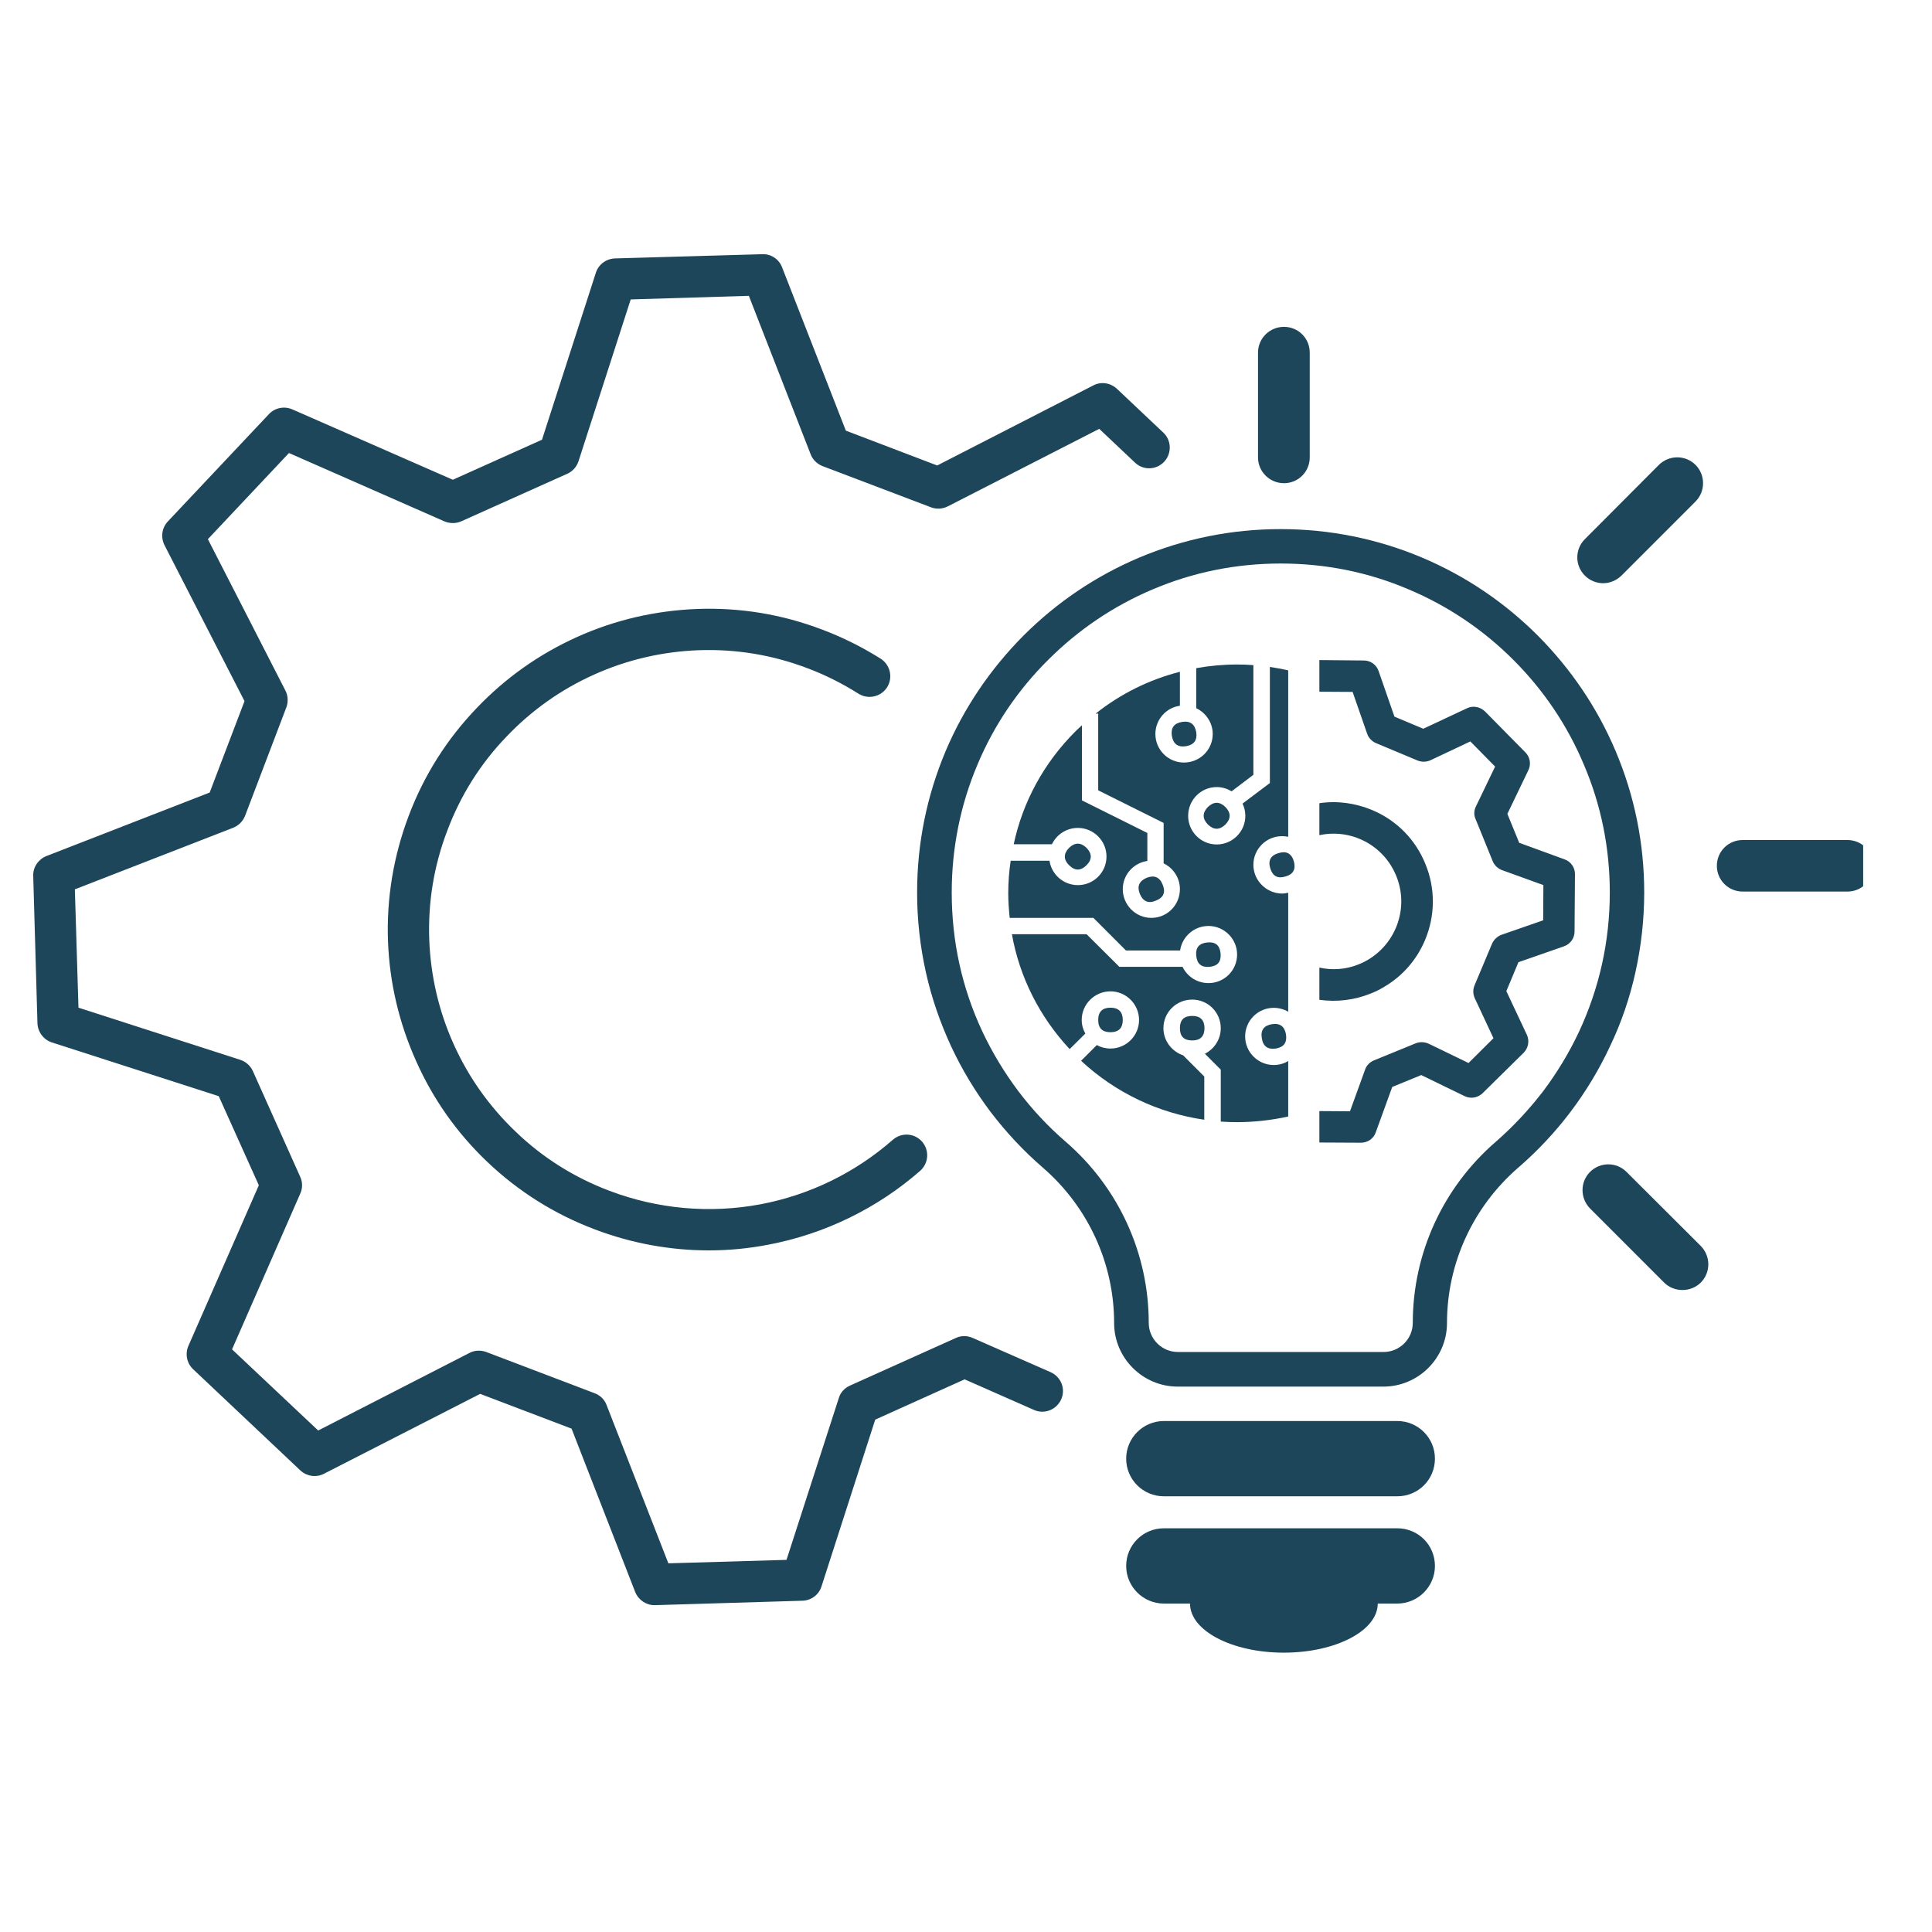
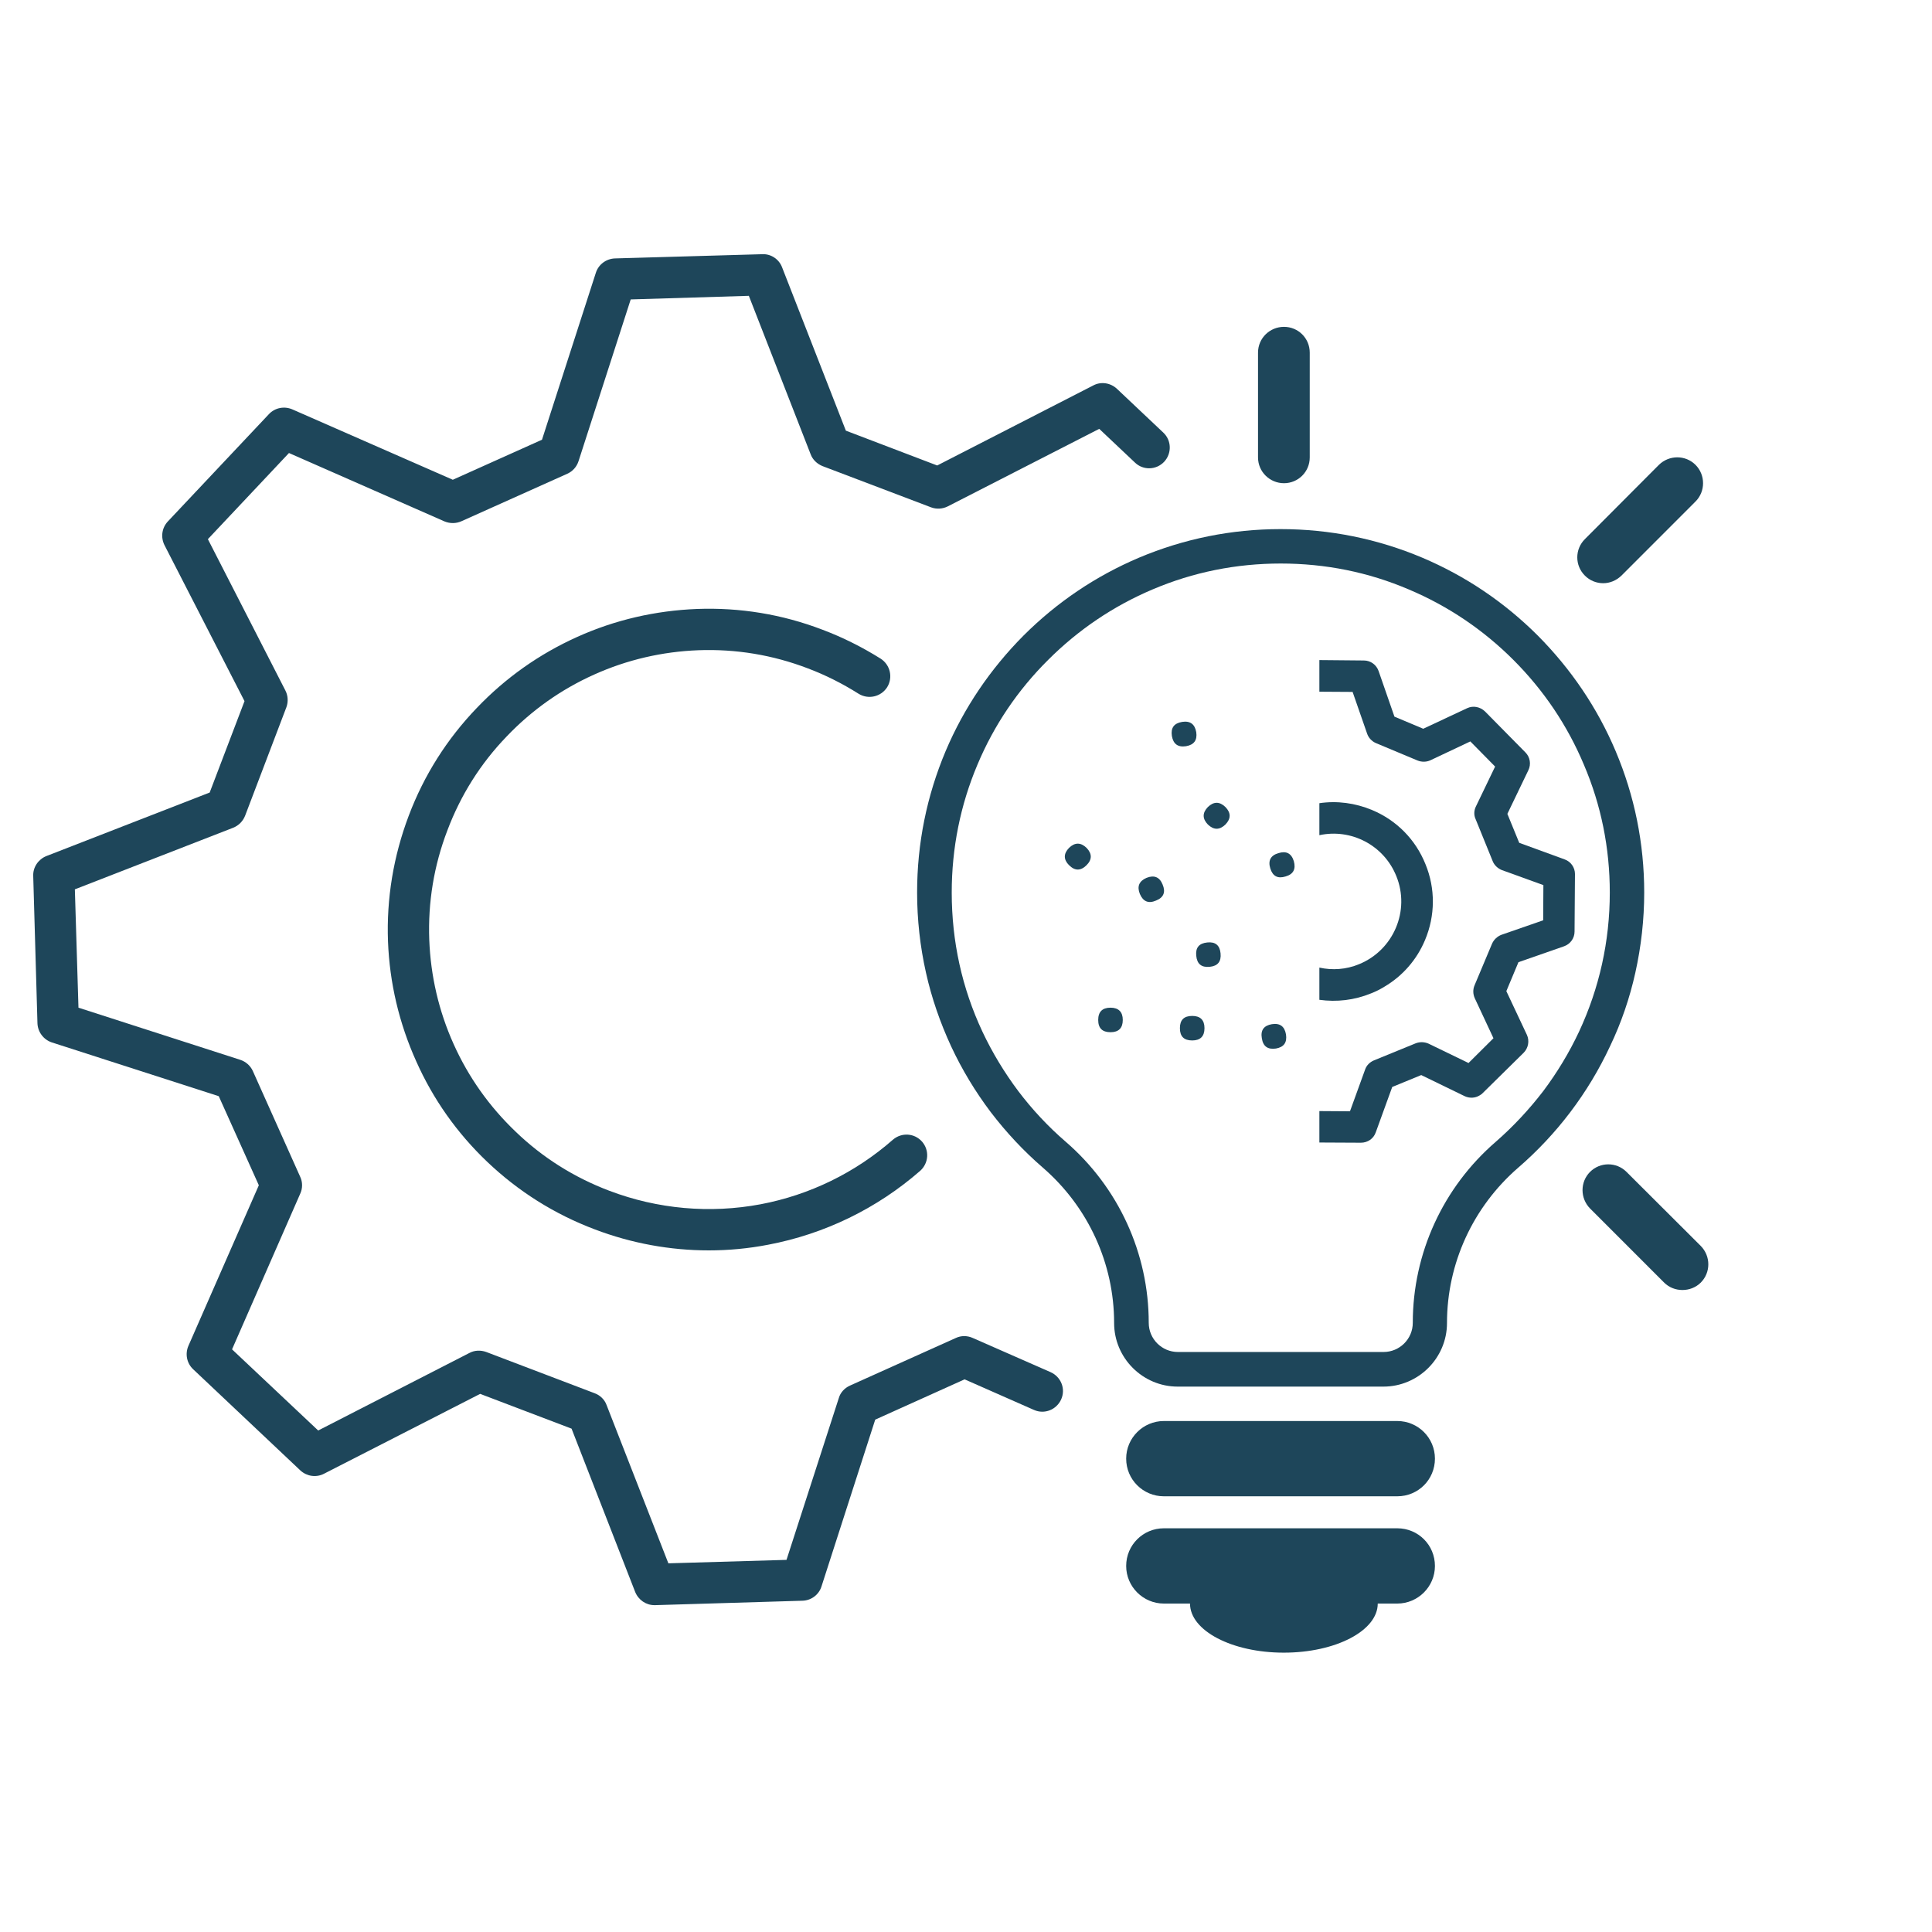
<svg xmlns="http://www.w3.org/2000/svg" width="50" viewBox="0 0 37.5 37.5" height="50" preserveAspectRatio="xMidYMid meet">
  <defs>
    <clipPath id="febe140b4a">
      <path d="M 0.637 4.926 L 23 4.926 L 23 32 L 0.637 32 Z M 0.637 4.926 " clip-rule="nonzero" />
    </clipPath>
    <clipPath id="1a97d7f057">
      <path d="M 21 29 L 28 29 L 28 32.312 L 21 32.312 Z M 21 29 " clip-rule="nonzero" />
    </clipPath>
    <clipPath id="92869b917f">
      <path d="M 33 16 L 36.164 16 L 36.164 18 L 33 18 Z M 33 16 " clip-rule="nonzero" />
    </clipPath>
  </defs>
  <g clip-path="url(#febe140b4a)">
    <path fill="#1e465a" d="M 20.391 26.633 L 18.879 25.969 C 18.773 25.922 18.656 25.922 18.555 25.969 L 16.496 26.895 C 16.395 26.941 16.312 27.027 16.281 27.137 L 15.266 30.277 L 12.973 30.344 L 11.773 27.27 C 11.734 27.164 11.648 27.082 11.543 27.043 L 9.438 26.242 C 9.328 26.203 9.211 26.207 9.109 26.262 L 6.176 27.766 L 4.504 26.191 L 5.828 23.168 C 5.875 23.066 5.875 22.945 5.828 22.844 L 4.906 20.785 C 4.859 20.684 4.77 20.605 4.66 20.57 L 1.523 19.559 L 1.453 17.262 L 4.527 16.066 C 4.633 16.023 4.715 15.941 4.758 15.832 L 5.559 13.727 C 5.598 13.621 5.59 13.5 5.539 13.402 L 4.035 10.465 L 5.609 8.793 L 8.629 10.121 C 8.734 10.164 8.852 10.164 8.957 10.117 L 11.012 9.195 C 11.117 9.148 11.195 9.059 11.23 8.949 L 12.242 5.812 L 14.535 5.742 L 15.734 8.816 C 15.773 8.922 15.859 9.004 15.965 9.047 L 18.074 9.848 C 18.18 9.887 18.297 9.879 18.398 9.828 L 21.336 8.324 L 22.031 8.98 C 22.191 9.133 22.445 9.125 22.598 8.961 C 22.746 8.801 22.742 8.547 22.578 8.395 L 21.68 7.547 C 21.555 7.43 21.371 7.402 21.223 7.48 L 18.191 9.035 L 16.418 8.359 L 15.18 5.188 C 15.121 5.031 14.965 4.926 14.797 4.934 L 11.934 5.016 C 11.766 5.023 11.617 5.133 11.566 5.293 L 10.52 8.535 L 8.789 9.312 L 5.672 7.945 C 5.516 7.879 5.336 7.914 5.219 8.039 L 3.258 10.121 C 3.141 10.246 3.117 10.426 3.191 10.578 L 4.746 13.609 L 4.07 15.383 L 0.898 16.617 C 0.742 16.68 0.637 16.836 0.645 17.004 L 0.727 19.863 C 0.734 20.031 0.844 20.18 1.008 20.234 L 4.246 21.277 L 5.023 23.004 L 5.023 23.008 L 3.656 26.125 C 3.59 26.281 3.625 26.461 3.75 26.578 L 5.832 28.543 C 5.957 28.656 6.137 28.684 6.289 28.605 L 9.32 27.055 L 11.094 27.73 L 12.328 30.898 C 12.391 31.055 12.539 31.156 12.703 31.156 C 12.707 31.156 12.711 31.156 12.715 31.156 L 15.574 31.07 C 15.746 31.066 15.895 30.953 15.945 30.793 L 16.988 27.555 L 18.723 26.773 L 20.07 27.367 C 20.273 27.457 20.508 27.363 20.598 27.16 C 20.688 26.957 20.594 26.723 20.391 26.633 Z M 20.391 26.633 " fill-opacity="1" fill-rule="nonzero" />
  </g>
  <path fill="#1e465a" d="M 9.832 14.297 C 10.316 13.789 10.887 13.383 11.531 13.094 C 12.172 12.805 12.855 12.648 13.555 12.621 C 14.281 12.594 14.996 12.711 15.68 12.973 C 16.023 13.102 16.355 13.27 16.664 13.465 C 16.852 13.582 17.098 13.527 17.219 13.34 C 17.336 13.152 17.281 12.906 17.094 12.785 C 16.738 12.562 16.359 12.371 15.965 12.223 C 15.18 11.922 14.359 11.789 13.527 11.82 C 12.723 11.852 11.938 12.031 11.203 12.363 C 10.465 12.695 9.809 13.16 9.254 13.742 C 8.676 14.344 8.23 15.047 7.934 15.832 C 7.637 16.617 7.5 17.441 7.531 18.273 C 7.562 19.078 7.746 19.859 8.078 20.598 C 8.406 21.336 8.871 21.992 9.453 22.547 C 10.055 23.121 10.758 23.566 11.547 23.863 C 12.258 24.133 13.008 24.27 13.758 24.27 C 14.141 24.27 14.527 24.234 14.91 24.16 C 16.004 23.953 17.023 23.457 17.859 22.727 C 18.027 22.578 18.043 22.328 17.898 22.16 C 17.75 21.992 17.5 21.977 17.332 22.121 C 16.602 22.762 15.715 23.195 14.762 23.375 C 13.781 23.559 12.766 23.469 11.828 23.113 C 11.145 22.855 10.531 22.469 10.008 21.965 C 9.5 21.48 9.094 20.91 8.805 20.266 C 8.516 19.625 8.359 18.941 8.332 18.242 C 8.305 17.516 8.422 16.801 8.684 16.117 C 8.941 15.434 9.328 14.82 9.832 14.297 Z M 9.832 14.297 " fill-opacity="1" fill-rule="nonzero" />
  <path fill="#1e465a" d="M 31.742 18.879 C 31.855 18.371 31.914 17.848 31.914 17.324 C 31.914 16.371 31.727 15.449 31.359 14.578 C 31.004 13.738 30.492 12.984 29.848 12.336 C 29.199 11.688 28.445 11.18 27.605 10.824 C 26.734 10.457 25.809 10.27 24.855 10.27 C 23.906 10.27 22.98 10.457 22.109 10.824 C 21.27 11.18 20.516 11.688 19.867 12.336 C 19.223 12.984 18.711 13.738 18.355 14.578 C 17.988 15.449 17.801 16.371 17.801 17.324 C 17.801 17.848 17.859 18.371 17.973 18.879 C 18.082 19.371 18.25 19.852 18.461 20.309 C 18.672 20.762 18.93 21.188 19.23 21.586 C 19.531 21.98 19.871 22.344 20.242 22.664 C 21.121 23.426 21.625 24.523 21.625 25.68 C 21.625 26.359 22.18 26.914 22.859 26.914 L 26.852 26.914 C 27.531 26.914 28.086 26.359 28.086 25.68 C 28.086 24.523 28.59 23.426 29.469 22.664 C 29.84 22.344 30.184 21.977 30.48 21.586 C 30.781 21.188 31.039 20.762 31.25 20.309 C 31.469 19.852 31.633 19.371 31.742 18.879 Z M 30.648 20.027 C 30.457 20.434 30.223 20.82 29.953 21.18 C 29.68 21.535 29.371 21.867 29.035 22.16 C 28.008 23.047 27.422 24.328 27.422 25.676 C 27.422 25.988 27.168 26.242 26.855 26.242 L 22.863 26.242 C 22.551 26.242 22.297 25.988 22.297 25.676 C 22.297 24.328 21.711 23.047 20.684 22.16 C 20.344 21.867 20.035 21.535 19.766 21.18 C 19.496 20.82 19.262 20.434 19.07 20.027 C 18.672 19.18 18.473 18.27 18.473 17.324 C 18.473 16.461 18.641 15.625 18.973 14.84 C 19.293 14.078 19.754 13.395 20.344 12.809 C 20.93 12.223 21.613 11.762 22.371 11.441 C 23.16 11.105 23.996 10.938 24.859 10.938 C 25.723 10.938 26.559 11.105 27.344 11.441 C 28.105 11.762 28.789 12.223 29.375 12.809 C 29.961 13.395 30.422 14.078 30.742 14.84 C 31.078 15.625 31.246 16.461 31.246 17.324 C 31.246 18.27 31.043 19.18 30.648 20.027 Z M 30.648 20.027 " fill-opacity="1" fill-rule="nonzero" />
  <path fill="#1e465a" d="M 27.121 27.582 L 22.59 27.582 C 22.188 27.582 21.859 27.91 21.859 28.312 C 21.859 28.719 22.188 29.043 22.59 29.043 L 27.121 29.043 C 27.527 29.043 27.852 28.719 27.852 28.312 C 27.852 27.91 27.527 27.582 27.121 27.582 Z M 27.121 27.582 " fill-opacity="1" fill-rule="nonzero" />
  <g clip-path="url(#1a97d7f057)">
    <path fill="#1e465a" d="M 27.121 29.664 L 22.59 29.664 C 22.188 29.664 21.859 29.988 21.859 30.395 C 21.859 30.797 22.188 31.125 22.59 31.125 L 23.098 31.125 C 23.098 31.652 23.914 32.078 24.918 32.078 C 25.926 32.078 26.742 31.652 26.742 31.125 L 27.121 31.125 C 27.523 31.125 27.852 30.797 27.852 30.395 C 27.852 29.988 27.527 29.664 27.121 29.664 Z M 27.121 29.664 " fill-opacity="1" fill-rule="nonzero" />
  </g>
  <g clip-path="url(#92869b917f)">
-     <path fill="#1e465a" d="M 35.859 16.305 L 33.824 16.305 C 33.547 16.305 33.324 16.527 33.324 16.805 C 33.324 17.082 33.547 17.305 33.824 17.305 L 35.859 17.305 C 36.137 17.305 36.359 17.082 36.359 16.805 C 36.359 16.527 36.137 16.305 35.859 16.305 Z M 35.859 16.305 " fill-opacity="1" fill-rule="nonzero" />
-   </g>
+     </g>
  <path fill="#1e465a" d="M 31.117 11.32 C 31.246 11.32 31.371 11.27 31.473 11.172 L 32.91 9.734 C 33.105 9.539 33.105 9.219 32.91 9.023 C 32.715 8.828 32.398 8.828 32.199 9.023 L 30.762 10.465 C 30.566 10.66 30.566 10.977 30.762 11.172 C 30.859 11.27 30.988 11.32 31.117 11.32 Z M 31.117 11.32 " fill-opacity="1" fill-rule="nonzero" />
  <path fill="#1e465a" d="M 24.922 9.379 C 25.199 9.379 25.422 9.156 25.422 8.879 L 25.422 6.844 C 25.422 6.566 25.199 6.344 24.922 6.344 C 24.645 6.344 24.418 6.566 24.418 6.844 L 24.418 8.879 C 24.418 9.156 24.645 9.379 24.922 9.379 Z M 24.922 9.379 " fill-opacity="1" fill-rule="nonzero" />
  <path fill="#1e465a" d="M 31.57 22.746 C 31.375 22.551 31.059 22.551 30.863 22.746 C 30.668 22.941 30.668 23.258 30.863 23.457 L 32.301 24.895 C 32.398 24.992 32.527 25.039 32.656 25.039 C 32.785 25.039 32.914 24.992 33.012 24.895 C 33.207 24.699 33.207 24.383 33.012 24.184 Z M 31.57 22.746 " fill-opacity="1" fill-rule="nonzero" />
  <path fill="#1e465a" d="M 23.219 14.211 C 23.242 14.367 23.176 14.457 23.02 14.484 C 22.863 14.508 22.773 14.441 22.746 14.285 C 22.723 14.129 22.785 14.039 22.945 14.012 C 23.102 13.988 23.191 14.055 23.219 14.211 Z M 23.219 14.211 " fill-opacity="1" fill-rule="nonzero" />
  <path fill="#1e465a" d="M 23.691 18.504 C 23.707 18.664 23.637 18.75 23.48 18.766 C 23.32 18.781 23.234 18.711 23.219 18.551 C 23.203 18.395 23.273 18.309 23.434 18.293 C 23.59 18.277 23.676 18.348 23.691 18.504 Z M 23.691 18.504 " fill-opacity="1" fill-rule="nonzero" />
  <path fill="#1e465a" d="M 22.566 17.168 C 22.629 17.316 22.586 17.422 22.438 17.48 C 22.293 17.543 22.188 17.5 22.125 17.352 C 22.066 17.207 22.109 17.102 22.254 17.039 C 22.402 16.98 22.508 17.023 22.566 17.168 Z M 22.566 17.168 " fill-opacity="1" fill-rule="nonzero" />
  <path fill="#1e465a" d="M 21.09 16.457 C 21.199 16.57 21.199 16.684 21.09 16.793 C 20.977 16.906 20.863 16.906 20.75 16.793 C 20.641 16.684 20.641 16.57 20.75 16.457 C 20.863 16.348 20.977 16.348 21.09 16.457 Z M 21.09 16.457 " fill-opacity="1" fill-rule="nonzero" />
  <path fill="#1e465a" d="M 24.961 20.078 C 24.984 20.234 24.922 20.324 24.766 20.352 C 24.605 20.375 24.516 20.309 24.492 20.152 C 24.465 19.996 24.531 19.906 24.688 19.879 C 24.844 19.855 24.934 19.922 24.961 20.078 Z M 24.961 20.078 " fill-opacity="1" fill-rule="nonzero" />
  <path fill="#1e465a" d="M 23.379 19.957 C 23.379 20.117 23.297 20.195 23.141 20.195 C 22.98 20.195 22.902 20.117 22.902 19.957 C 22.902 19.797 22.98 19.719 23.141 19.719 C 23.297 19.719 23.379 19.797 23.379 19.957 Z M 23.379 19.957 " fill-opacity="1" fill-rule="nonzero" />
  <path fill="#1e465a" d="M 25.113 16.715 C 25.156 16.867 25.105 16.969 24.953 17.012 C 24.801 17.059 24.703 17.008 24.656 16.855 C 24.609 16.703 24.664 16.602 24.816 16.559 C 24.965 16.512 25.066 16.562 25.113 16.715 Z M 25.113 16.715 " fill-opacity="1" fill-rule="nonzero" />
  <path fill="#1e465a" d="M 21.793 19.797 C 21.793 19.957 21.711 20.035 21.555 20.035 C 21.395 20.035 21.316 19.957 21.316 19.797 C 21.316 19.641 21.395 19.559 21.555 19.559 C 21.711 19.559 21.793 19.641 21.793 19.797 Z M 21.793 19.797 " fill-opacity="1" fill-rule="nonzero" />
  <path fill="#1e465a" d="M 23.785 15.664 C 23.895 15.777 23.895 15.891 23.785 16.004 C 23.672 16.113 23.559 16.113 23.445 16.004 C 23.336 15.891 23.336 15.777 23.445 15.664 C 23.559 15.555 23.672 15.555 23.785 15.664 Z M 23.785 15.664 " fill-opacity="1" fill-rule="nonzero" />
-   <path fill="#1e465a" d="M 24.328 16.785 C 24.328 16.48 24.578 16.23 24.883 16.23 C 24.926 16.23 24.965 16.234 25.004 16.242 L 25.004 13.012 C 24.887 12.984 24.77 12.965 24.648 12.945 L 24.648 15.199 L 24.117 15.598 C 24.152 15.668 24.172 15.75 24.172 15.836 C 24.172 16.141 23.922 16.391 23.617 16.391 C 23.309 16.391 23.062 16.141 23.062 15.836 C 23.062 15.527 23.309 15.277 23.617 15.277 C 23.723 15.277 23.82 15.309 23.906 15.359 L 24.328 15.039 L 24.328 12.91 C 24.227 12.902 24.121 12.898 24.012 12.898 C 23.742 12.898 23.48 12.922 23.219 12.969 L 23.219 13.746 C 23.406 13.836 23.539 14.027 23.539 14.246 C 23.539 14.555 23.289 14.801 22.98 14.801 C 22.676 14.801 22.426 14.555 22.426 14.246 C 22.426 13.969 22.633 13.734 22.902 13.699 L 22.902 13.039 C 22.309 13.191 21.75 13.465 21.266 13.852 L 21.316 13.852 L 21.316 15.34 L 22.586 15.973 L 22.586 16.758 C 22.773 16.848 22.902 17.039 22.902 17.258 C 22.902 17.566 22.656 17.816 22.348 17.816 C 22.043 17.816 21.793 17.566 21.793 17.258 C 21.793 16.98 22 16.75 22.27 16.711 L 22.27 16.168 L 21 15.535 L 21 14.078 C 20.957 14.117 20.914 14.156 20.871 14.199 C 20.262 14.809 19.852 15.562 19.676 16.387 L 20.418 16.387 C 20.508 16.199 20.699 16.07 20.922 16.07 C 21.227 16.07 21.477 16.32 21.477 16.625 C 21.477 16.934 21.227 17.18 20.922 17.18 C 20.641 17.18 20.41 16.973 20.371 16.707 L 19.617 16.707 C 19.586 16.914 19.57 17.125 19.57 17.34 C 19.57 17.5 19.582 17.656 19.598 17.816 L 21.223 17.816 L 21.855 18.449 L 22.906 18.449 C 22.945 18.18 23.176 17.973 23.457 17.973 C 23.762 17.973 24.012 18.223 24.012 18.527 C 24.012 18.836 23.762 19.082 23.457 19.082 C 23.234 19.082 23.043 18.953 22.953 18.766 L 21.727 18.766 L 21.09 18.133 L 19.641 18.133 C 19.789 18.965 20.176 19.734 20.762 20.363 L 21.066 20.062 C 21.023 19.984 20.996 19.895 20.996 19.797 C 20.996 19.492 21.246 19.242 21.555 19.242 C 21.859 19.242 22.109 19.492 22.109 19.797 C 22.109 20.105 21.859 20.352 21.555 20.352 C 21.457 20.352 21.367 20.328 21.289 20.285 L 20.984 20.59 C 21.652 21.211 22.484 21.605 23.375 21.734 L 23.375 20.895 L 22.965 20.484 C 22.746 20.41 22.582 20.203 22.582 19.957 C 22.582 19.648 22.832 19.402 23.141 19.402 C 23.445 19.402 23.695 19.648 23.695 19.957 C 23.695 20.176 23.566 20.363 23.387 20.453 L 23.695 20.762 L 23.695 21.77 C 23.801 21.777 23.906 21.781 24.012 21.781 C 24.348 21.781 24.68 21.742 25.004 21.672 L 25.004 20.594 C 24.922 20.645 24.824 20.672 24.723 20.672 C 24.418 20.672 24.168 20.422 24.168 20.117 C 24.168 19.809 24.418 19.562 24.723 19.562 C 24.824 19.562 24.922 19.59 25.004 19.637 L 25.004 17.328 C 24.965 17.336 24.926 17.344 24.883 17.344 C 24.578 17.34 24.328 17.09 24.328 16.785 Z M 24.328 16.785 " fill-opacity="1" fill-rule="nonzero" />
  <path fill="#1e465a" d="M 26.613 19.281 C 26.703 19.246 26.789 19.203 26.871 19.152 C 27.223 18.945 27.5 18.629 27.66 18.246 C 27.859 17.773 27.863 17.246 27.668 16.773 C 27.477 16.297 27.109 15.922 26.633 15.723 C 26.305 15.586 25.953 15.539 25.609 15.59 L 25.609 16.211 C 26.223 16.078 26.859 16.402 27.102 17.004 C 27.375 17.672 27.051 18.441 26.379 18.715 C 26.125 18.82 25.859 18.836 25.609 18.781 L 25.609 19.406 C 25.945 19.453 26.289 19.414 26.613 19.281 Z M 26.613 19.281 " fill-opacity="1" fill-rule="nonzero" />
  <path fill="#1e465a" d="M 30.367 16.68 L 29.488 16.359 L 29.258 15.797 L 29.664 14.953 C 29.723 14.836 29.699 14.695 29.609 14.605 L 28.824 13.809 C 28.73 13.719 28.594 13.691 28.477 13.746 L 27.625 14.145 L 27.066 13.91 L 26.758 13.023 C 26.715 12.902 26.602 12.82 26.473 12.82 L 25.609 12.812 L 25.609 13.426 L 26.254 13.43 L 26.535 14.238 C 26.562 14.32 26.625 14.387 26.703 14.422 L 27.516 14.762 C 27.594 14.793 27.684 14.793 27.762 14.758 L 28.539 14.391 L 29.02 14.879 L 28.648 15.652 C 28.609 15.73 28.605 15.82 28.641 15.898 L 28.973 16.715 C 29.004 16.793 29.07 16.855 29.148 16.887 L 29.957 17.18 L 29.953 17.863 L 29.141 18.145 C 29.062 18.176 28.996 18.238 28.961 18.316 L 28.621 19.125 C 28.586 19.207 28.59 19.297 28.625 19.375 L 28.988 20.152 L 28.504 20.633 L 27.73 20.258 C 27.652 20.223 27.562 20.219 27.48 20.25 L 26.668 20.582 C 26.586 20.617 26.523 20.68 26.496 20.762 L 26.203 21.57 L 25.609 21.566 L 25.609 22.176 L 26.414 22.18 C 26.547 22.18 26.66 22.102 26.703 21.98 L 27.023 21.098 L 27.586 20.867 L 28.43 21.277 C 28.523 21.32 28.633 21.316 28.719 21.262 C 28.742 21.25 28.762 21.234 28.777 21.219 L 29.574 20.434 C 29.664 20.344 29.691 20.203 29.637 20.086 L 29.238 19.238 L 29.473 18.676 L 30.359 18.367 C 30.48 18.324 30.562 18.211 30.562 18.082 L 30.57 16.965 C 30.57 16.84 30.492 16.723 30.367 16.68 Z M 30.367 16.68 " fill-opacity="1" fill-rule="nonzero" />
</svg>